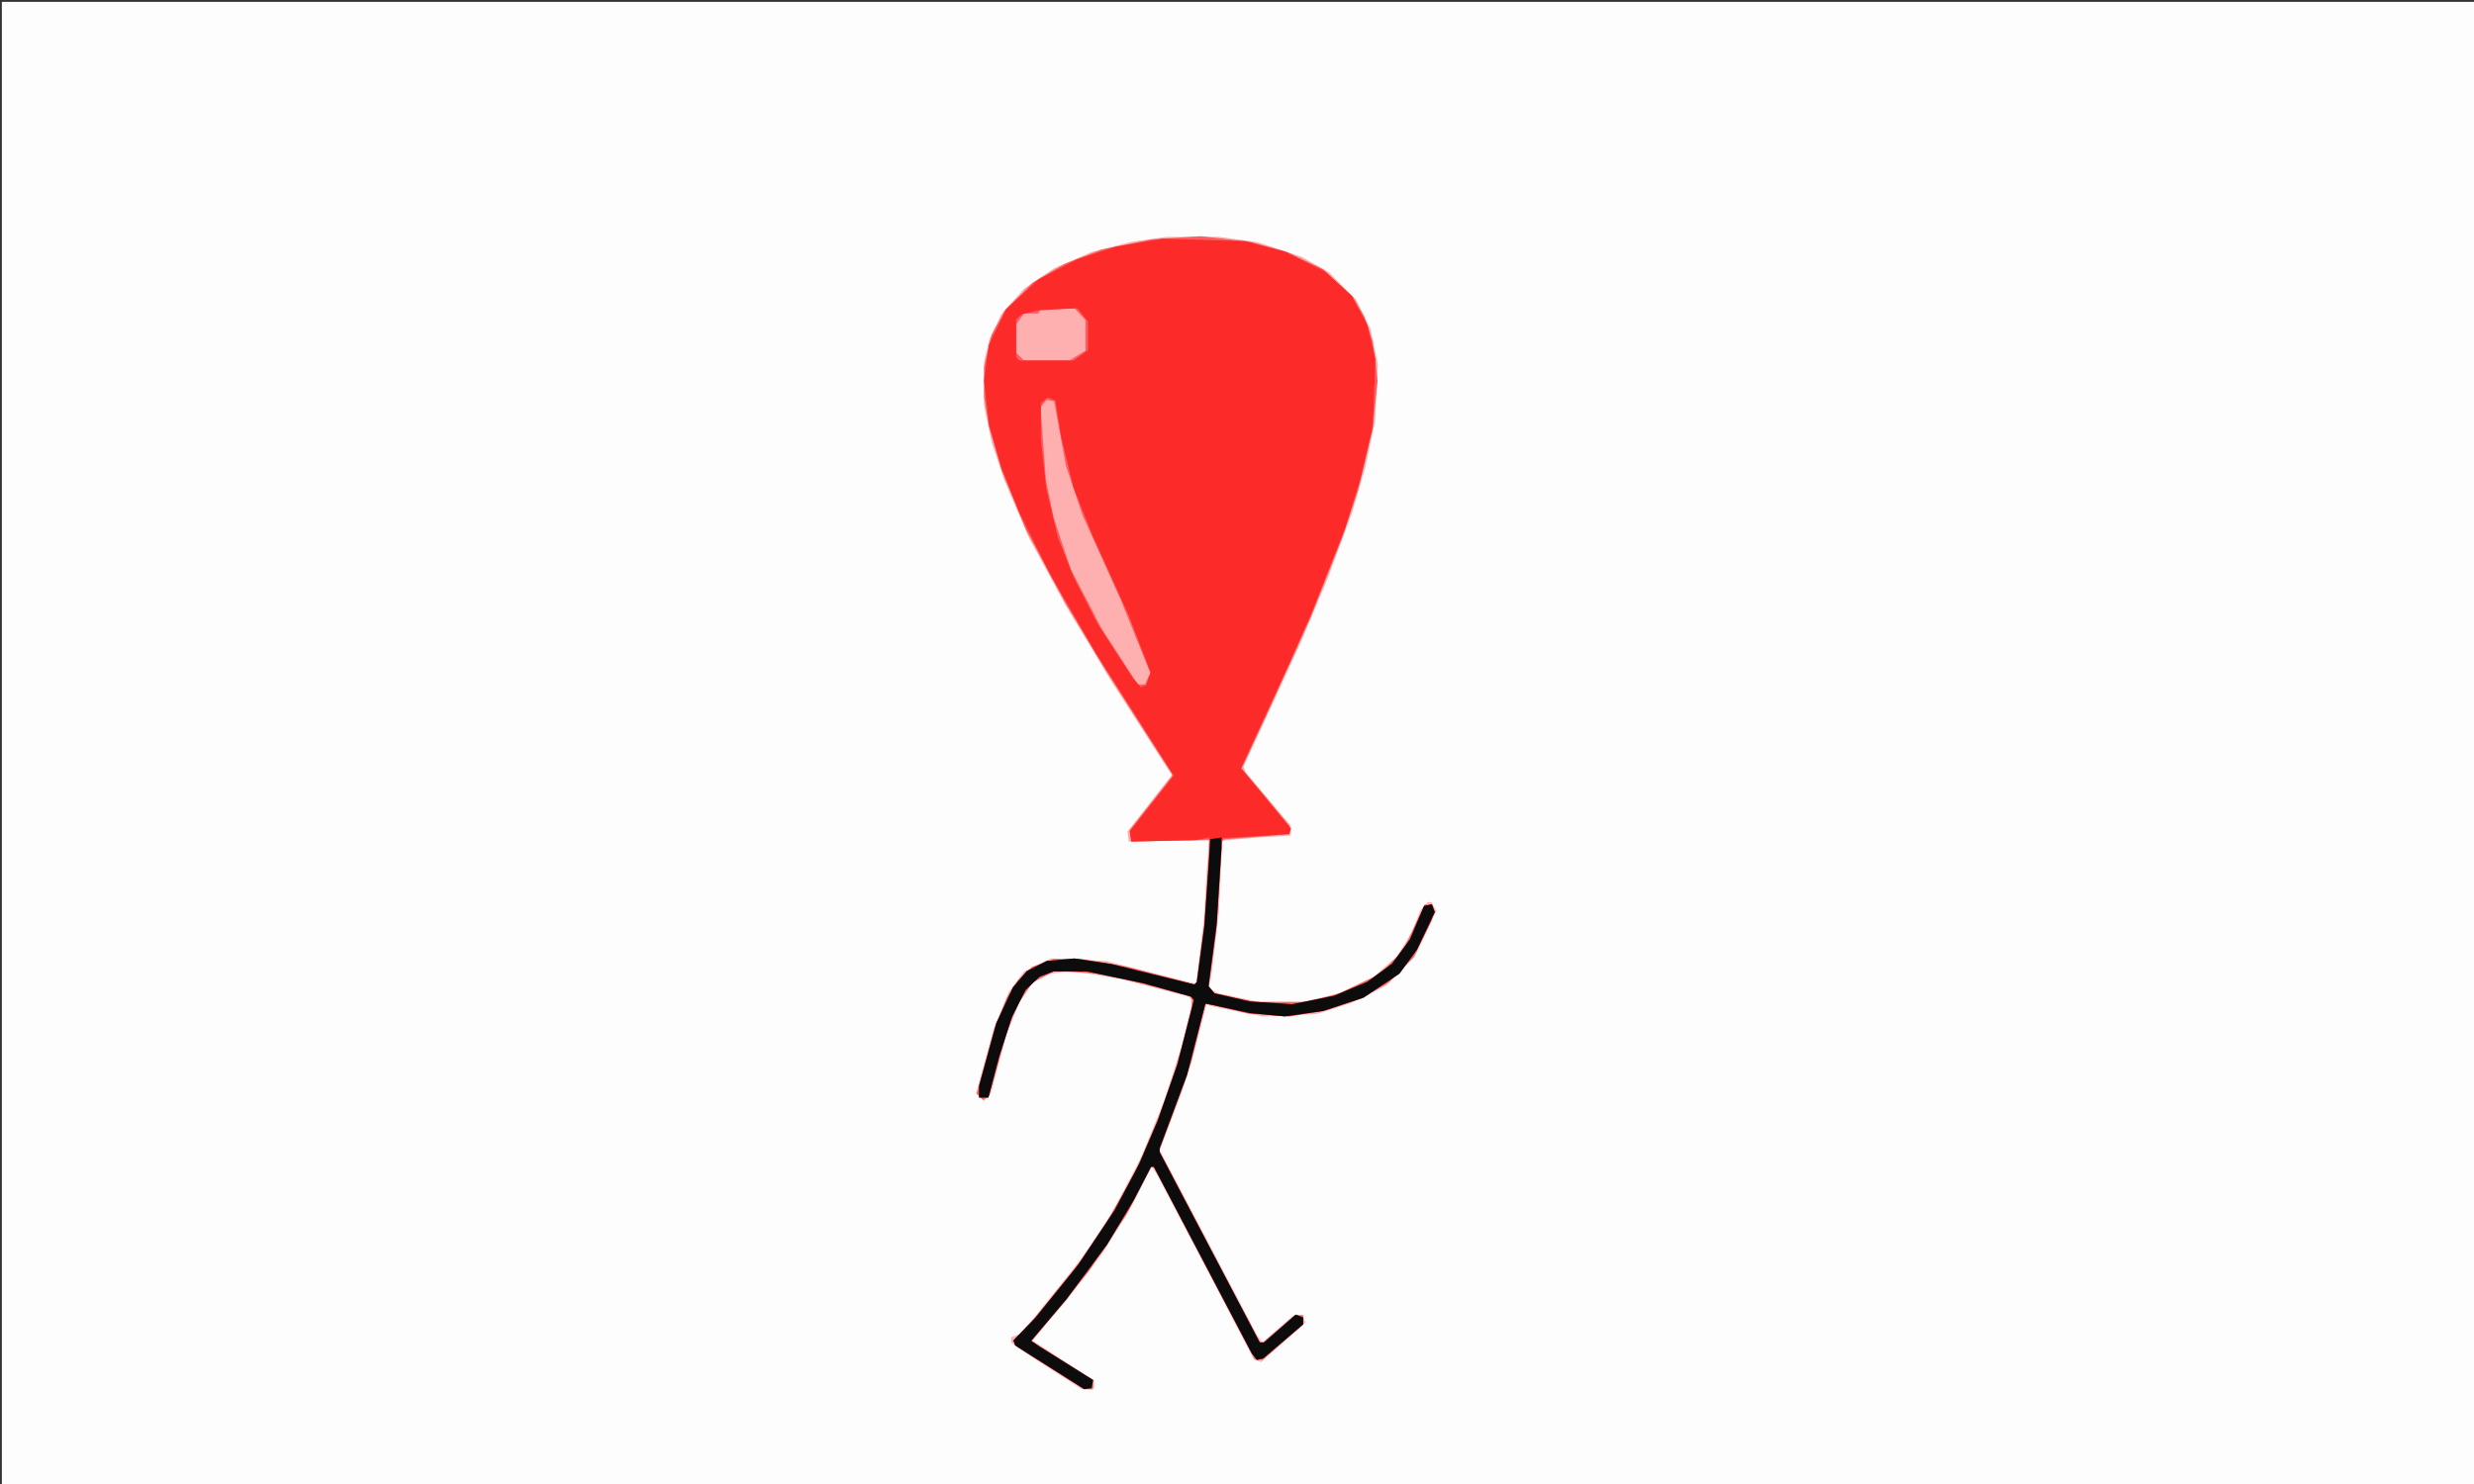
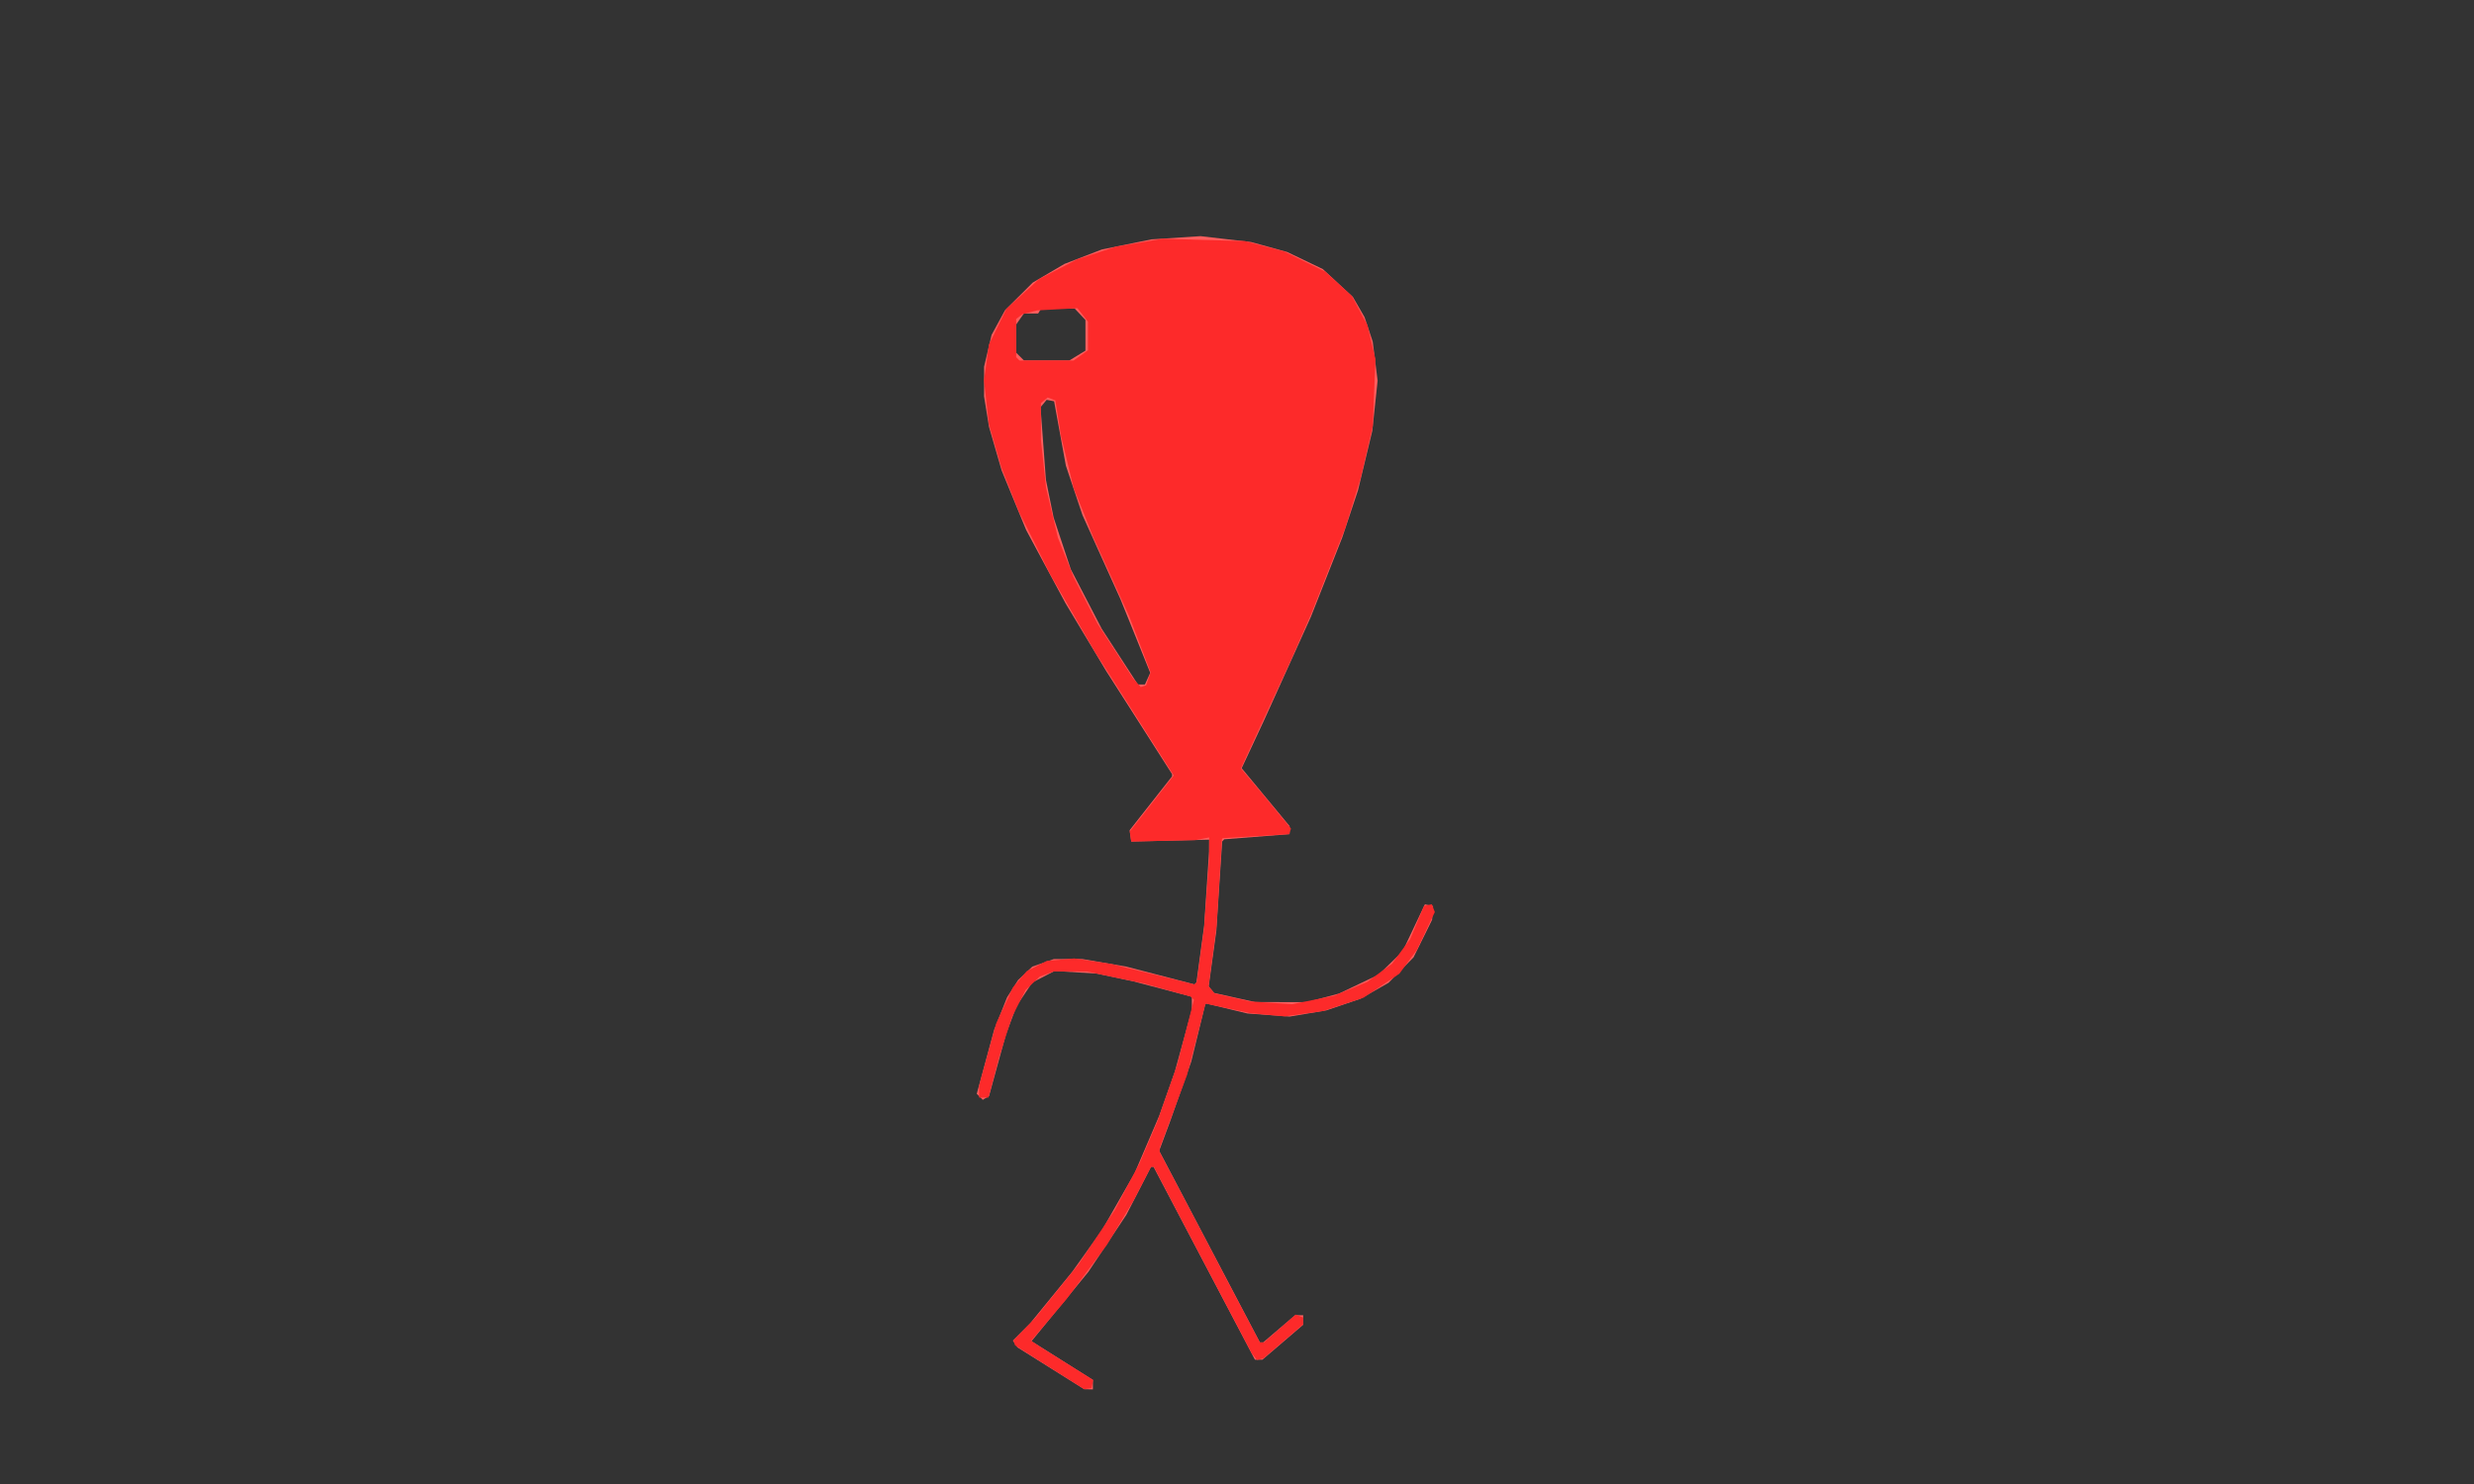
<svg xmlns="http://www.w3.org/2000/svg" width="1e3" height="600" version="1.1" viewBox="0 0 1e3 600">
  <rect x="0" y="0" width="1e3" height="600" fill="#333333" stroke="none" />
  <g transform="translate(.743 .743)">
-     <path d="m0 300v-300h1e3v600h-1e3z" fill="#fdfdfd" />
-     <path d="m426.5 554.44-10-6.461-8.5-5.933v-2.104l3.376-1.295 6.125-6.917 18.619-23.225 12.888-19.348 11.884-22.652 8.923-22.233 6.987-21.767 4.467-18.633-1.767-1.742-27.749-7.161-19.251-3.132-8.665 1.153-6.925 3.286-5.612 8.229-5.204 13.106-6.42 23.894-1.337 1.464-1.337 1.464-1.595-1.595-1.595-1.595 7.233-26.477 6.01-14.437 6.049-8.226 10.982-5.373 22.417 1.111 35.862 9.135.458-.472 3.096-26 1.139-20 .522-5.75.522-5.75-32.599.5-.269-2-.269-2 17.977-22.945-3.34-5.055-21.362-33.207-18.231-30.291-14.923-27.502-9.822-23-5.173-15.465-3.088-14.95.025-8.792.024-8.792 2.023-8.776 5.018-10.608 9.213-10.247 12.014-8.159 15.182-6.572 16-4.107 14-1.99 21.355-.04 15.645 2.139 17.958 5.976 11.042 6.264 11 11.189 5.642 11.595 3.065 14.337-.585 11.5-.585 11.5-3.862 18.41-5.42 18.59-9.823 26.51-11.149 26.49-22.906 49.735.881 2.265 18.243 21.622v3.878l-.5.103-15 .921-12.203 1.103-1.371 29.014-2.863 24.359-.638 3.158-.638 3.158 1.876 1.004 1.876 1.004 15.96 3.346 19.005.047 13.995-3.421 14.067-6.663 9.204-8.102 6.077-9.531 3.462-9 1.5-1.75 1.5-1.75h1.62l.965 1.803.965 1.803-8.78 18.475-11.707 11.707-13.873 6.982-14 4.423-22 .979-20-3.985-2.604-.687-5.944 23-2.115 6.5-2.115 6.5-8.737 22.74 39.327 74.803 2.19 2.98 12.628-11.022h3.659l.566 1.475.566 1.475-17.857 16.011-1.497-.575-1.497-.575-38.324-73.312-1.44-2.32-1.44-2.32-8.677 16.863-11.084 17.919-14.365 18.859-14.207 16.8 3.591 2.2 21.38 14v3l-5 .396-10-6.461z" fill="#feafaf" />
    <path d="m424 552.47-13.5-8.468-.913-1.369-.913-1.369 7-7 16.945-20.759 12.136-17 13.142-23 9.893-23.066 6.346-17.934 6.863-24.98v-5.263l-23.5-6.198-15-3.179-17-1.042-9 4.663-6.366 9.525-4.271 11.414-6.831 24.923-1.266.783-1.266.783-2.431-2.43 7.029-25.902 5.218-13.096 4.457-7 5.755-5.422 8.723-3.078h11.487l17.762 3.069 27.58 7.184.786-.786 3.119-22.967.992-15 .992-15 .031-4.758-31.5.758-.324-2.285-.324-2.285 17.148-21.783v-.925l-26.649-41.721-16.403-27.335-15.916-29.618-9.915-24.116-2.55-8.798-2.55-8.798-2.002-12.336.014-12 1.512-6.413 1.512-6.413 2.724-5.006 2.724-5.006 11.2-11.162 12.8-7.538 15.155-5.854 19.999-4.075 19.854-1.301 20.409 2.373 14.583 4.02 14.432 6.918 12.16 11.258 4.726 8.2 1.643 4.936 1.643 4.936.99 7.894.99 7.894-1.082 10.169-1.082 10.169-2.887 12-2.887 12-6.331 19-12.714 32.163-18.926 41.837-9.038 19.349 19.364 23.403v3.248l-26.427 2.094-.834.906-2.34 36-1.547 11.28-1.547 11.28 2.2 2.651 16.494 3.677 21 .049 13-3.481 16-7.635 9.67-9.413 9.011-19.022 1.66.345 1.66.345-.198 2.781-.198 2.781-7.497 15.174-10.107 10.293-11.381 6.473-13.76 4.68-14.855 2.506-17.004-1.249-16.793-4.055-.168.27-.168.27-5.633 23-8.481 24-4.461 12 40.705 77.476 1.34.024 12.886-11h3.274v3.855l-16.5 14.136-3 .002-20.496-38.996-20.497-38.997-.503.012-.503.012-10 19.427-15.358 23.049-22.954 28 .311.209 24.5 15.434v3.857l-3.5-.066-13.5-8.468zm39.114-278.82 1.071-2.351-12.036-29.797-15.352-34-6.712-20-4.753-26-3.017-.586-2.468 2.974 1.088 14.657 1.088 14.657 3.112 15.298 6.944 20.906 12.505 24.094 14.612 22.5h2.845zm-28.364-130.64 3.25-1.982v-12.4l-4.349-4.629h-13.533l-1.236 2h-5.769l-3.113 4.445v11.412l3.143 3.143 18.357-.008 3.25-1.982z" fill="#fe5e5e" />
    <path d="m423.53 552.05-13.969-8.86-.667-2.001 8.917-9.175 17.349-21.51 14.659-22 10.065-19 7.266-17 8.039-23 6.658-26-1.349-1.354-19-5.331-23-4.799-13.37-.016-5.63 2.127-5.689 5.373-5.531 11-2.58 8-2.58 8-4.339 16.5h-3.781v-4.659l6.954-25.371 6.714-14.469 5.584-6.588 8.104-4.134 11.145-1.01 15 2.257 33.535 8.274.49-.49.49-.49 1.473-10.91 1.473-10.91 2.032-28 .004-4.33.004-4.329-5.5 1.069-26 .59-.294-2.056-.294-2.056 17.774-22.596-31.615-49.656-18.299-31.636-12.503-25-7.152-18-5.128-17.757-.999-8.819-.999-8.819 1.008-7.302 1.008-7.302 7.03-14.359 13.067-11.973 15.475-8.051 15.677-5.117 18.923-3.225 33.318.966 16 4.249 16.379 8.049 10.786 9.858 6.295 11.811 1.626 6.897 1.626 6.897-.541 13.5-.541 13.5-2.487 10.636-2.487 10.636-6.186 20.046-13.758 34.682-8.36 19-20.027 43.427 8.075 9.573 12.175 14.772-.368 1.114-.368 1.114-26.815 1.642-.187.187-.187.187-2.163 34.983-3.256 24.471 1.203 1.45 1.203 1.45 14.362 3.279 17.07 1.118 16.93-3.417 13.424-5.625 9.978-7.324 7.307-9.954 5.664-13.448 1.567-.324 1.567-.324.606 1.579.606 1.579-7.25 15.267-7.093 9.663-14.422 9.646-16.437 5.432-15.515 2.175-14-1.325-17.846-3.855-.148.243-.148.243-7.301 28.367-5.528 14.781-5.528 14.781v1.68l40.446 76.89h1.747l12.783-11.223 1.512.58 1.512.58v2.732l-16.155 13.83-2.529.586-1.026-1.293-1.026-1.293-39.616-75.5-1.148.008-6.946 13.432-10.852 18.061-16.354 22-14.294 16.85 3.445 2.362 21.603 13.514-.626 3.251-2.977.429-13.969-8.86zm39.893-278.32.924-2.613-4.328-11.305-4.328-11.305-14.686-32.443-7.783-19.557-5.102-21-1.138-7.173-1.138-7.173-1.549-.595-1.549-.595-2.747 2.279v14.834l1.048 9.711 1.048 9.711 4.775 20.121 6.304 15.879 9.756 19 14.274 22 3.15 3.549 2.146-.712zm-27.328-130.79 2.904-2.068v-11.594l-4.255-5.409-16.245.884-6 1.525-2.5 1.976v15.422l.667.667.667.667h21.858z" fill="#fd2a2a" />
-     <path d="m423.53 552.05-13.969-8.86-.667-2.001 8.917-9.175 17.349-21.51 14.659-22 10.065-19 7.266-17 8.039-23 6.658-26-1.349-1.354-19-5.331-23-4.799-13.37-.016-5.63 2.127-5.689 5.373-5.531 11-2.58 8-2.58 8-4.339 16.5h-3.781v-4.659l6.954-25.371 6.714-14.469 5.584-6.588 8.104-4.134 11.145-1.01 15 2.257 33.535 8.274.5-.5.5-.5 3.043-22.799 1.211-17.5 1.211-17.5 4.5-.639-.041 4.639-.946 15-.946 15-3.324 25.485 2.395 2.886 14.362 3.279 17.07 1.118 16.93-3.417 13.424-5.625 9.978-7.324 7.307-9.954 5.664-13.448 1.567-.324 1.567-.324.606 1.579.606 1.579-7.25 15.267-7.093 9.663-14.422 9.646-16.437 5.432-15.515 2.175-14-1.325-17.846-3.855-.148.243-.148.243-7.301 28.367-11.056 29.563v1.68l40.446 76.89h1.747l12.783-11.223 1.512.58 1.512.58v2.732l-16.155 13.83-2.529.586-1.026-1.293-1.026-1.293-39.616-75.5-1.148.008-6.946 13.432-10.852 18.061-16.354 22-14.294 16.85 3.445 2.362 21.603 13.514-.626 3.251-2.977.429-13.969-8.86z" fill="#0c0c0c" />
  </g>
</svg>